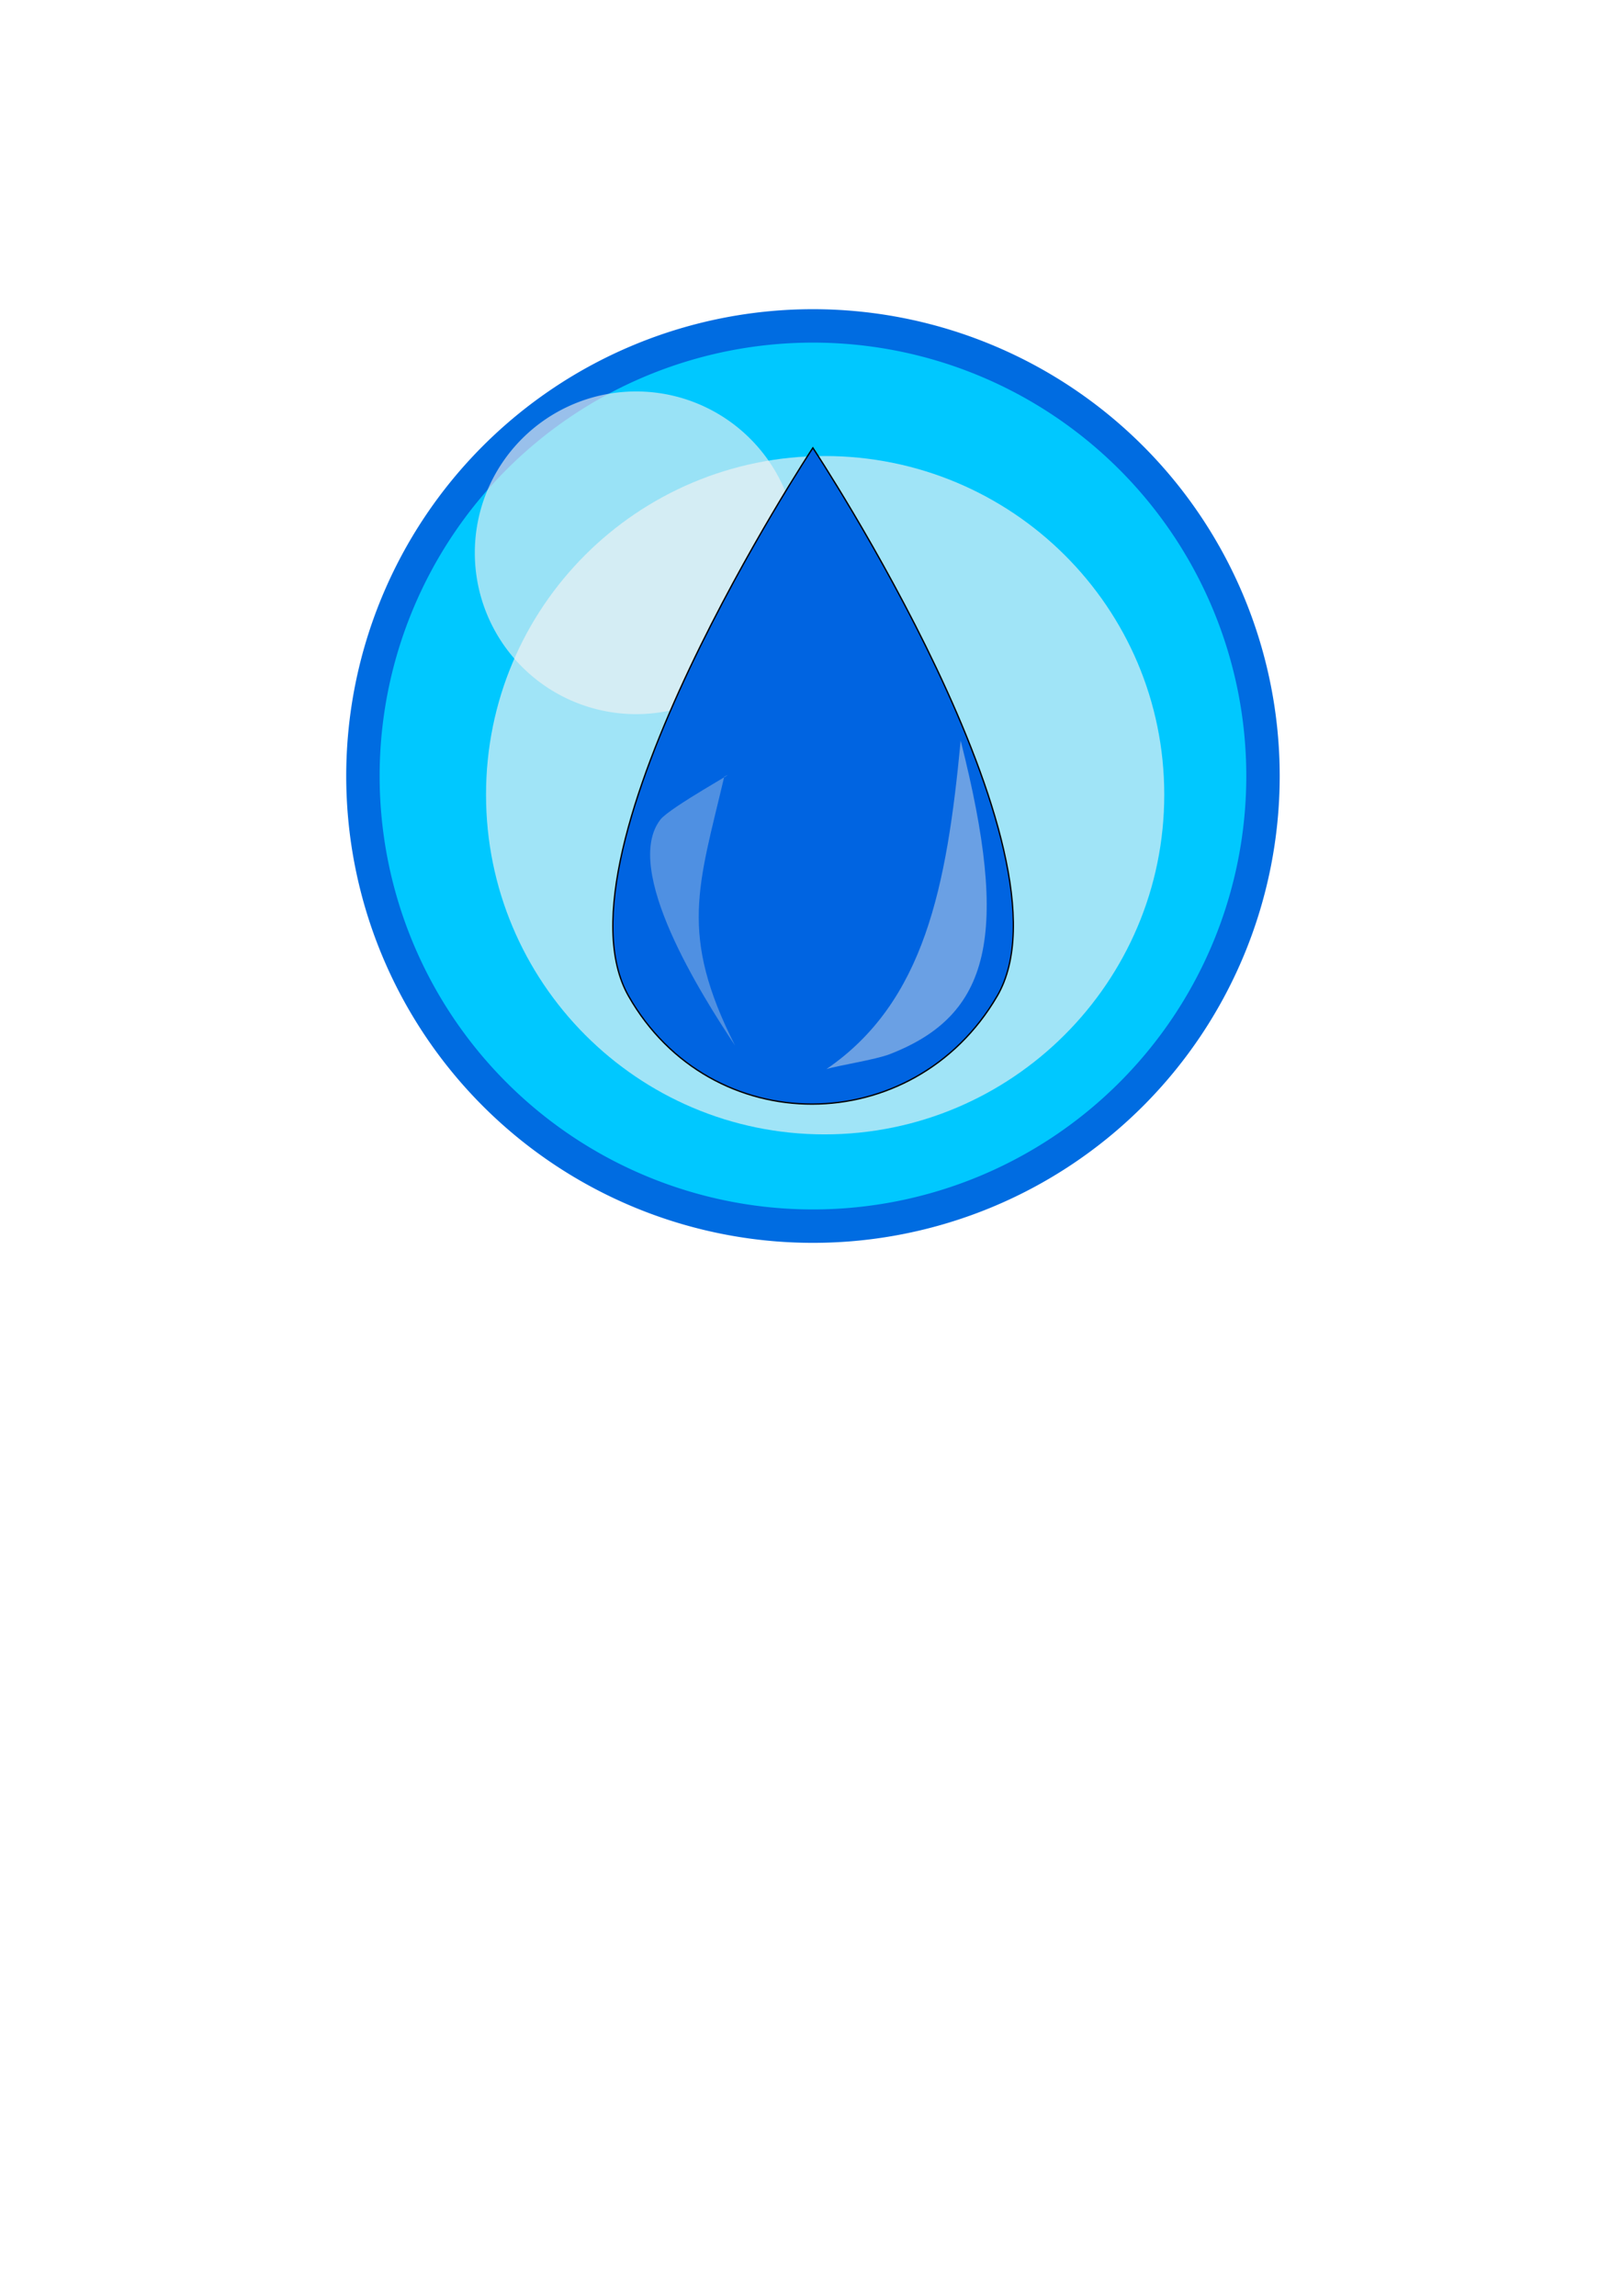
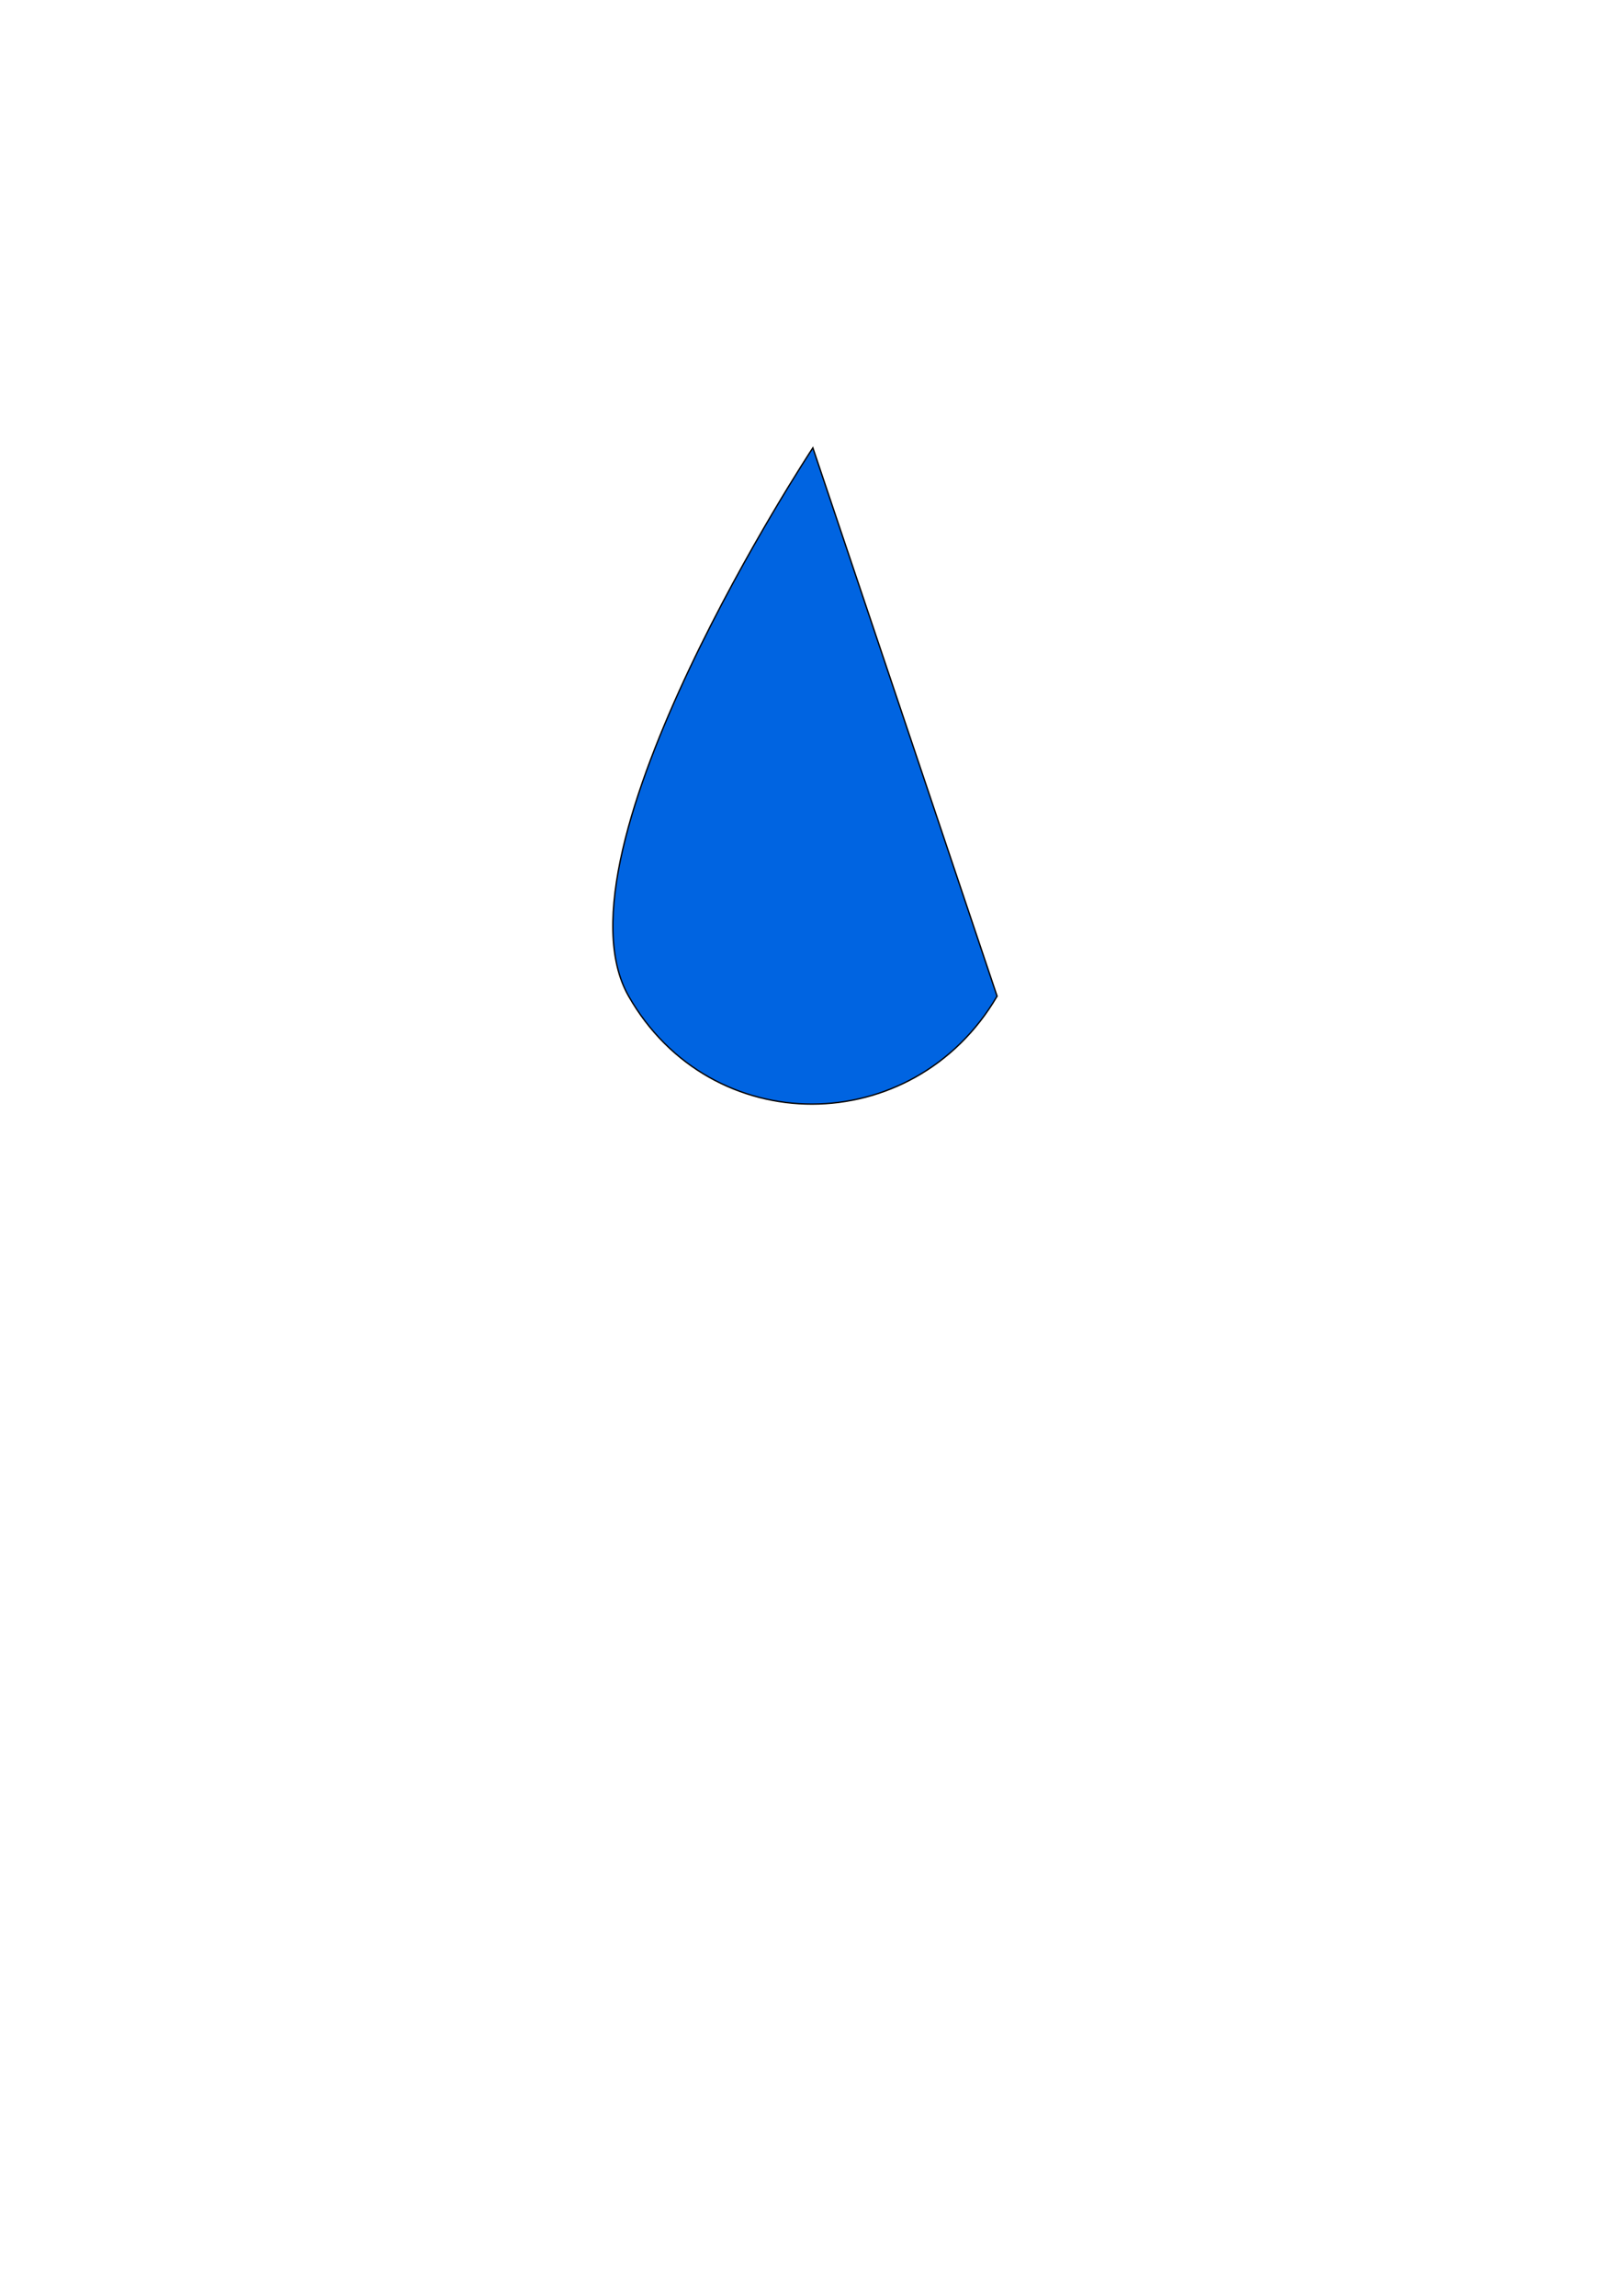
<svg xmlns="http://www.w3.org/2000/svg" xmlns:ns1="http://www.inkscape.org/namespaces/inkscape" id="svg4798" viewBox="0 0 744.09 1052.4" version="1.1" ns1:version="0.91 r13725">
  <defs id="defs4800">
    <filter id="filter4229" height="1.843" width="1.843" color-interpolation-filters="sRGB" y="-.422" x="-.422">
      <feGaussianBlur id="feGaussianBlur4231" stdDeviation="1.271" />
    </filter>
    <filter id="filter4277" height="1.995" width="1.995" color-interpolation-filters="sRGB" y="-.497" x="-.497">
      <feGaussianBlur id="feGaussianBlur4279" stdDeviation="1.499" />
    </filter>
    <filter id="filter3787" color-interpolation-filters="sRGB">
      <feGaussianBlur id="feGaussianBlur3789" stdDeviation="9.873" />
    </filter>
    <filter id="filter4289" height="1.274" width="1.56" color-interpolation-filters="sRGB" y="-.137" x="-.28">
      <feGaussianBlur id="feGaussianBlur4291" stdDeviation="0.879" />
    </filter>
    <filter id="filter4235" height="1.31" width="1.661" color-interpolation-filters="sRGB" y="-.155" x="-.33">
      <feGaussianBlur id="feGaussianBlur4237" stdDeviation="0.797" />
    </filter>
  </defs>
  <g id="layer1">
    <g id="g4743" transform="matrix(15.332 0 0 15.332 -5120.3 -6871.9)">
-       <path id="path2993" style="fill-rule:evenodd;stroke:#006ce1;stroke-width:24.974;fill:#00c8ff" d="m735.71 495.93a336.43 336.43 0 1 1 -672.86 0 336.43 336.43 0 1 1 672.86 0z" transform="matrix(.04 0 0 .04 342.3 451.57)" />
-       <path id="path3009" style="opacity:.794;filter:url(#filter4229);fill-rule:evenodd;fill:#f2f2f2" d="m225.54 293.3a3.616 3.616 0 1 1 -7.232 0 3.616 3.616 0 1 1 7.232 0z" transform="matrix(1.334 0 0 1.334 56.937 73.471)" />
-       <path id="path3948" style="opacity:.812;filter:url(#filter4277);fill-rule:evenodd;fill:#f2f2f2" d="m358.62 461.84c-5.603 0-10.125 4.522-10.125 10.125s4.522 10.156 10.125 10.156 10.156-4.553 10.156-10.156c0-5.603-4.553-10.125-10.156-10.125z" />
-       <path id="path2990" style="fill-rule:evenodd;filter:url(#filter3787);stroke:#000000;stroke-width:1px;fill:#0064e1" d="m491.43 656.22c-62.684 107.22-213.94 107.9-275.45 0-61.515-107.9 137.73-409.82 137.73-409.82s200.41 302.6 137.73 409.82z" transform="matrix(.04 0 0 .04 344.12 451.74)" />
-       <path id="path4026" style="opacity:.679;filter:url(#filter4289);fill-rule:evenodd;fill:#e6e6e6" d="m233.86 278.99c5.627 7.584 6.198 11.389 2.507 14.888-0.524 0.497-2.061 1.422-2.476 1.771 3.063-4.669 1.971-10.079-0.031-16.659z" transform="matrix(0.589 .242 -.242 0.589 292.46 249.43)" />
-       <path id="path4233" style="opacity:.587;filter:url(#filter4235);fill-rule:evenodd;fill:#e6e6e6" d="m233.98 282.98c1.31 2.507 4.424 8.757 2.383 10.901-0.498 0.523-4.18 2.072-3.187 1.692 1.732-4.977 2.894-7.119 0.804-12.593z" transform="matrix(-.634 .066 -.066 -.634 522.96 643.43)" />
+       <path id="path2990" style="fill-rule:evenodd;filter:url(#filter3787);stroke:#000000;stroke-width:1px;fill:#0064e1" d="m491.43 656.22c-62.684 107.22-213.94 107.9-275.45 0-61.515-107.9 137.73-409.82 137.73-409.82z" transform="matrix(.04 0 0 .04 344.12 451.74)" />
    </g>
  </g>
</svg>